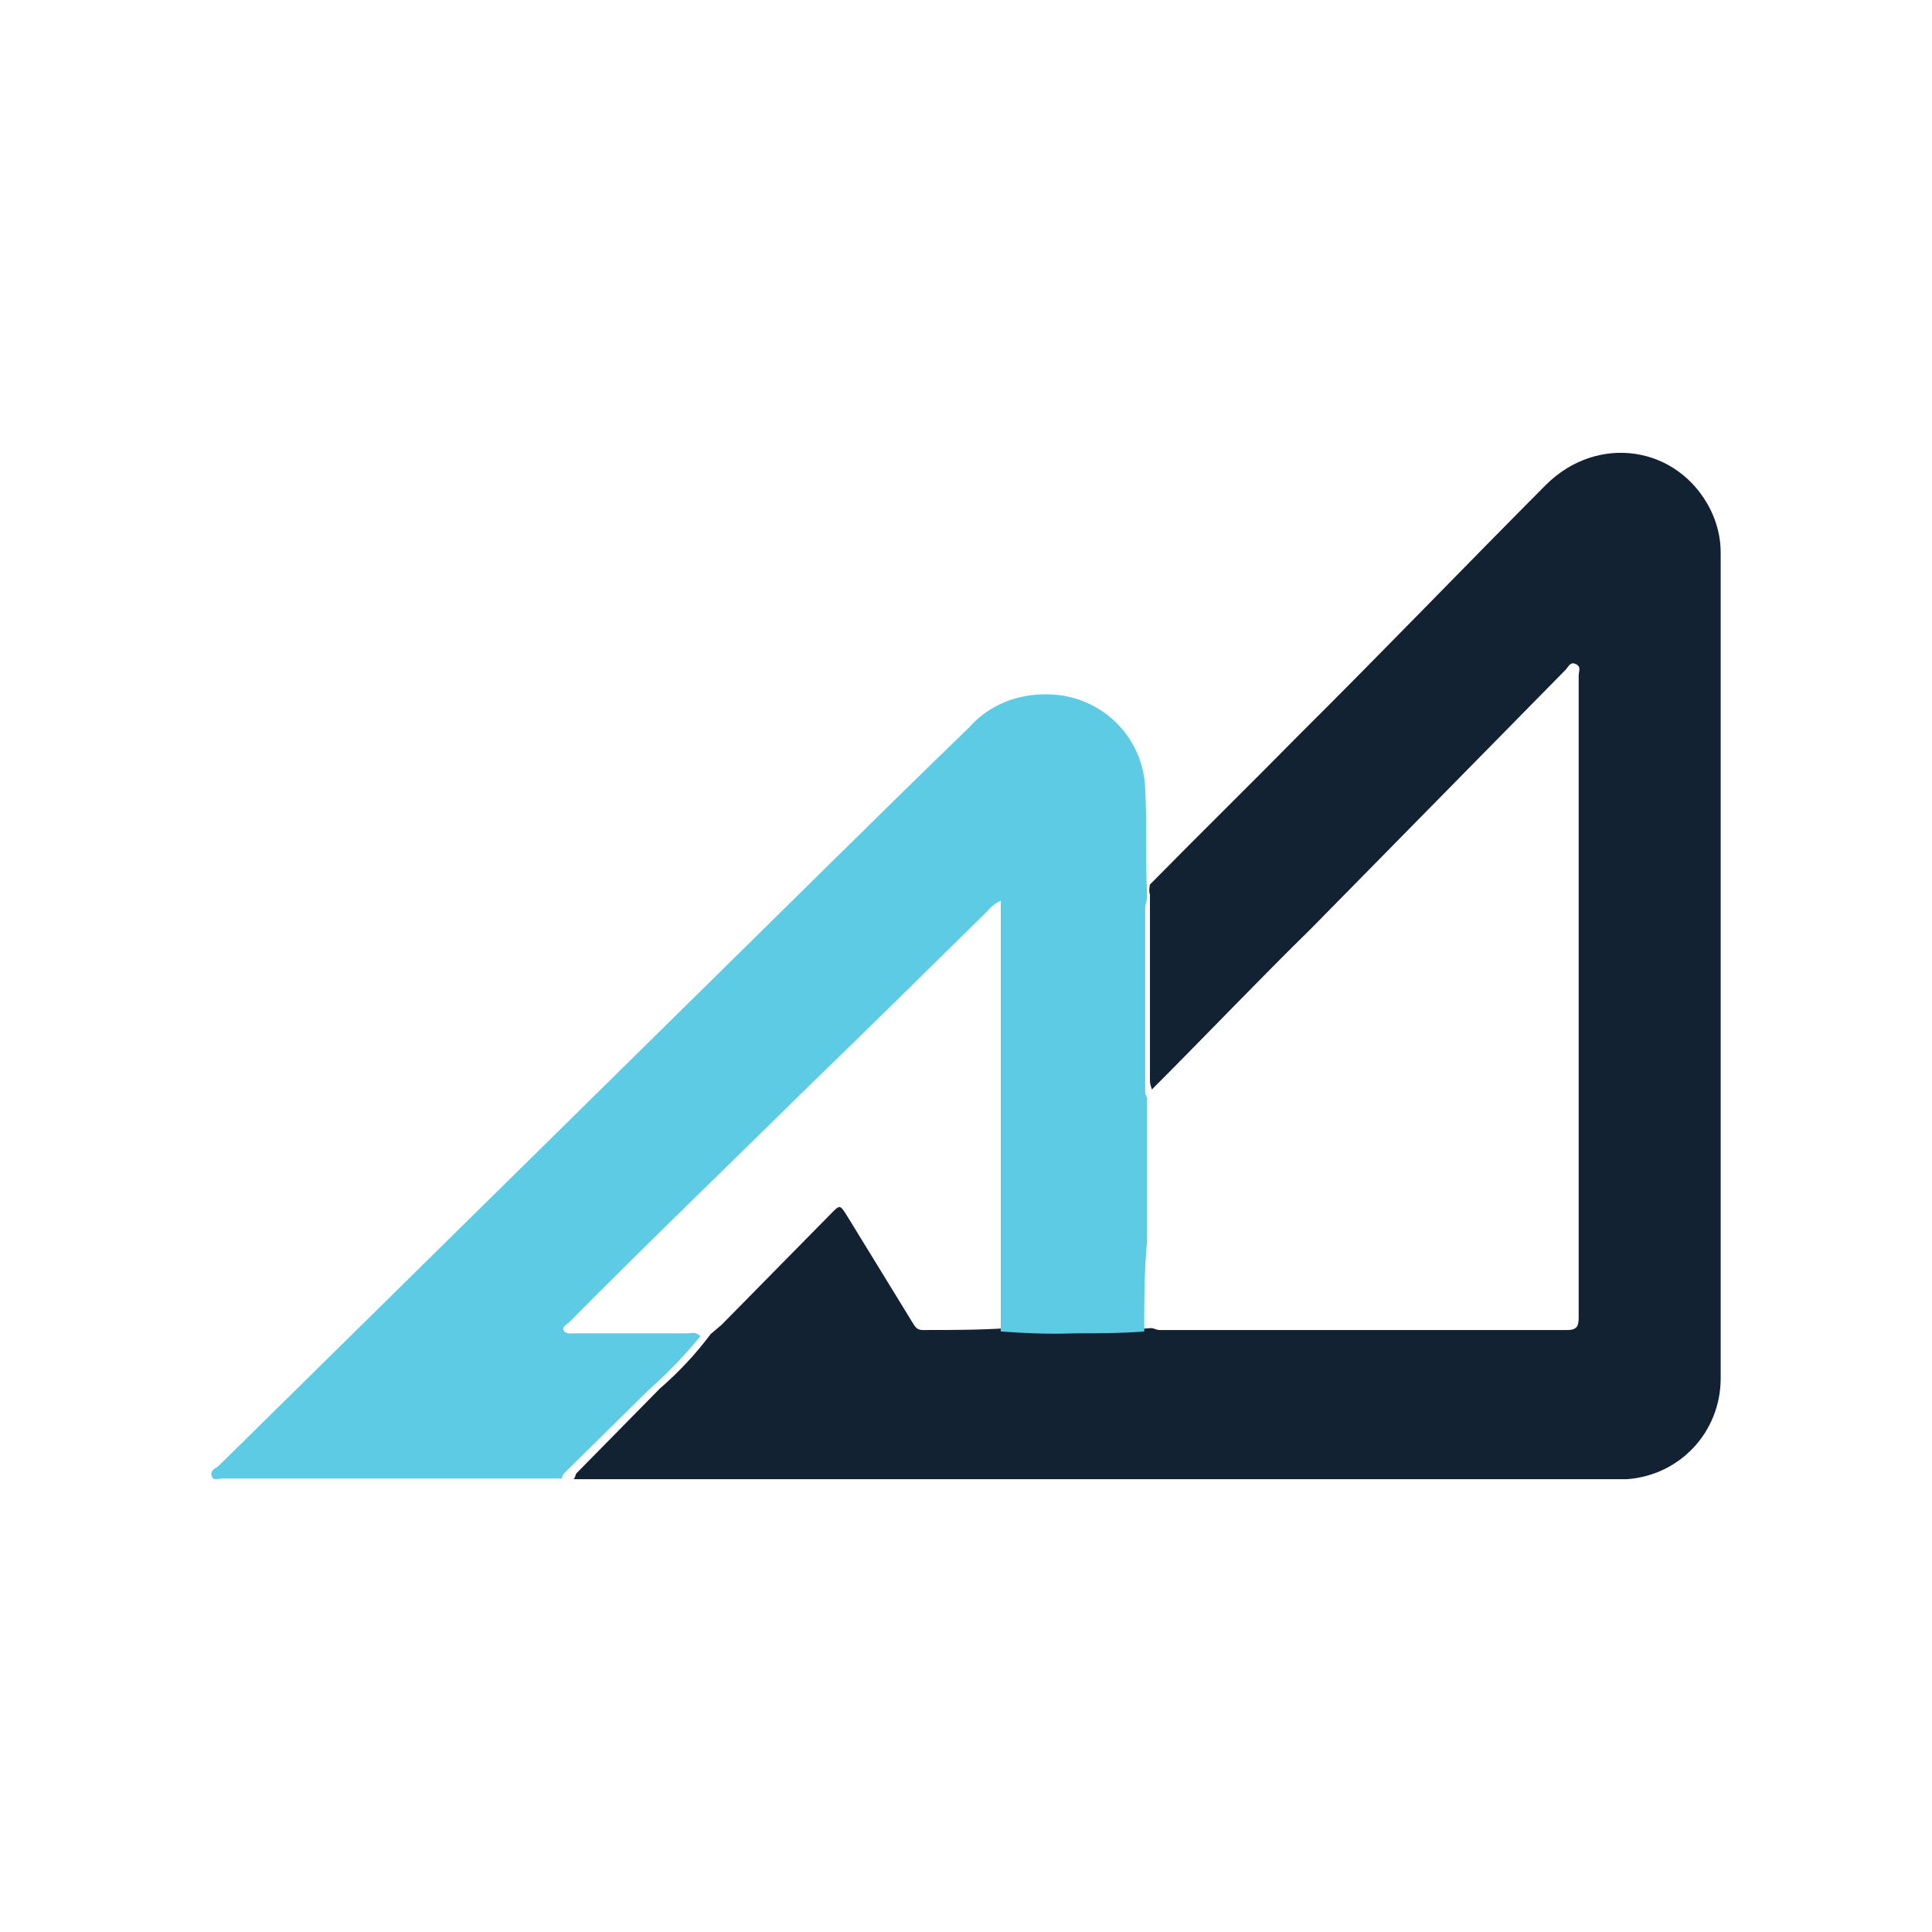
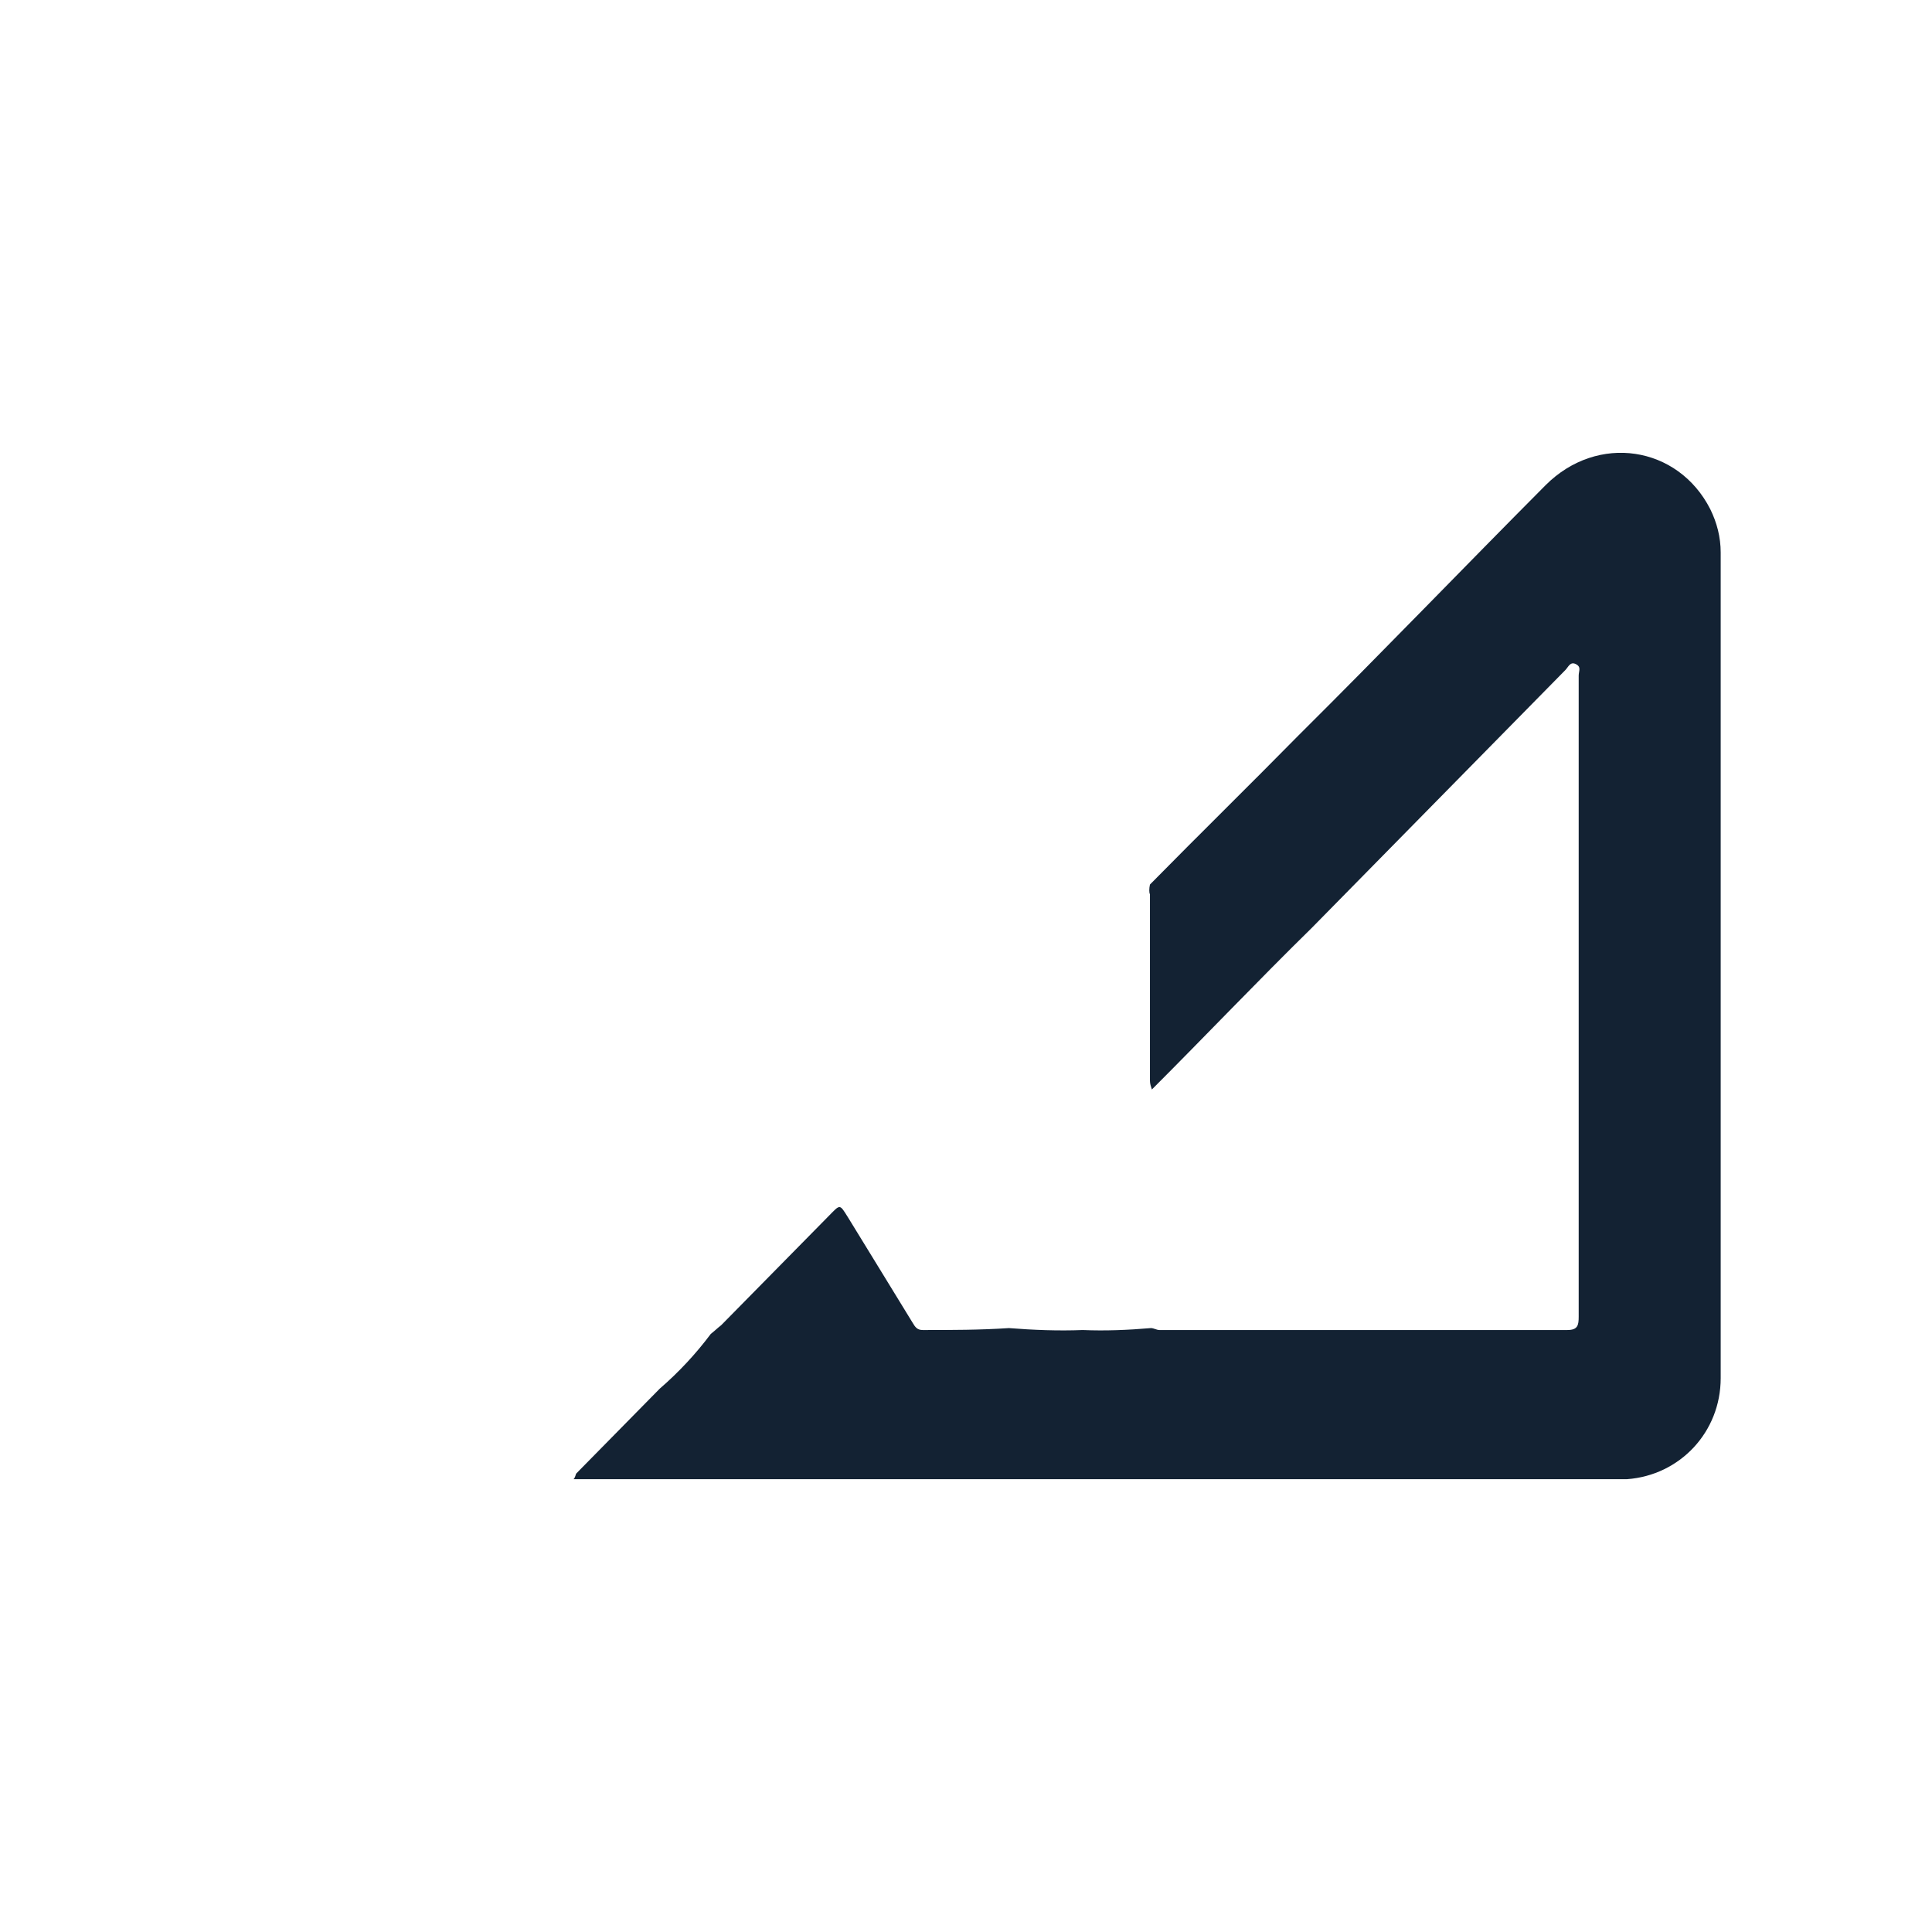
<svg xmlns="http://www.w3.org/2000/svg" width="24" height="24" viewBox="0 0 24 24" fill="none">
  <path d="M14.285 10.988C14.897 10.366 15.52 9.756 16.131 9.135C17.166 8.107 18.177 7.055 19.2 6.027C19.846 5.381 20.846 5.537 21.246 6.326C21.328 6.493 21.375 6.672 21.375 6.864V17.12C21.375 17.789 20.869 18.327 20.211 18.375H7.125C7.149 18.351 7.149 18.315 7.16 18.303L8.195 17.251C8.43 17.048 8.642 16.821 8.83 16.57C8.877 16.534 8.912 16.498 8.959 16.462L10.3 15.1C10.441 14.956 10.429 14.956 10.535 15.124C10.805 15.566 11.064 15.984 11.334 16.427C11.369 16.486 11.393 16.522 11.463 16.522C11.828 16.522 12.169 16.522 12.533 16.498C12.839 16.522 13.145 16.534 13.45 16.522C13.733 16.534 14.015 16.522 14.297 16.498C14.332 16.498 14.368 16.522 14.403 16.522H19.47C19.6 16.522 19.611 16.462 19.611 16.355V8.394C19.611 8.334 19.647 8.286 19.576 8.25C19.506 8.214 19.482 8.286 19.447 8.322L16.296 11.526C15.626 12.183 14.979 12.864 14.309 13.534C14.297 13.498 14.285 13.462 14.285 13.426V11.107C14.274 11.095 14.274 11.036 14.285 10.988Z" fill="#132233" />
-   <path d="M14.214 16.54C13.929 16.563 13.644 16.563 13.359 16.563C13.05 16.575 12.741 16.563 12.432 16.54V11.19C12.373 11.213 12.313 11.26 12.266 11.318C11.529 12.044 10.804 12.758 10.056 13.484C9.069 14.456 8.059 15.428 7.073 16.423C7.037 16.458 6.978 16.481 7.002 16.528C7.026 16.575 7.097 16.563 7.144 16.563H8.535C8.594 16.563 8.642 16.54 8.701 16.598C8.511 16.833 8.297 17.055 8.059 17.266L7.014 18.296C6.99 18.319 6.99 18.331 6.978 18.366H2.772C2.712 18.366 2.641 18.401 2.629 18.331C2.605 18.261 2.689 18.237 2.724 18.202L10.234 10.803C10.84 10.206 11.434 9.621 12.04 9.035C12.289 8.754 12.646 8.614 13.026 8.626C13.68 8.637 14.203 9.153 14.226 9.796C14.25 10.253 14.226 10.675 14.25 11.131C14.25 11.19 14.226 11.236 14.226 11.271V13.531C14.226 13.566 14.226 13.601 14.25 13.636V15.416C14.214 15.779 14.214 16.165 14.214 16.54Z" fill="#5ECBE4" />
</svg>